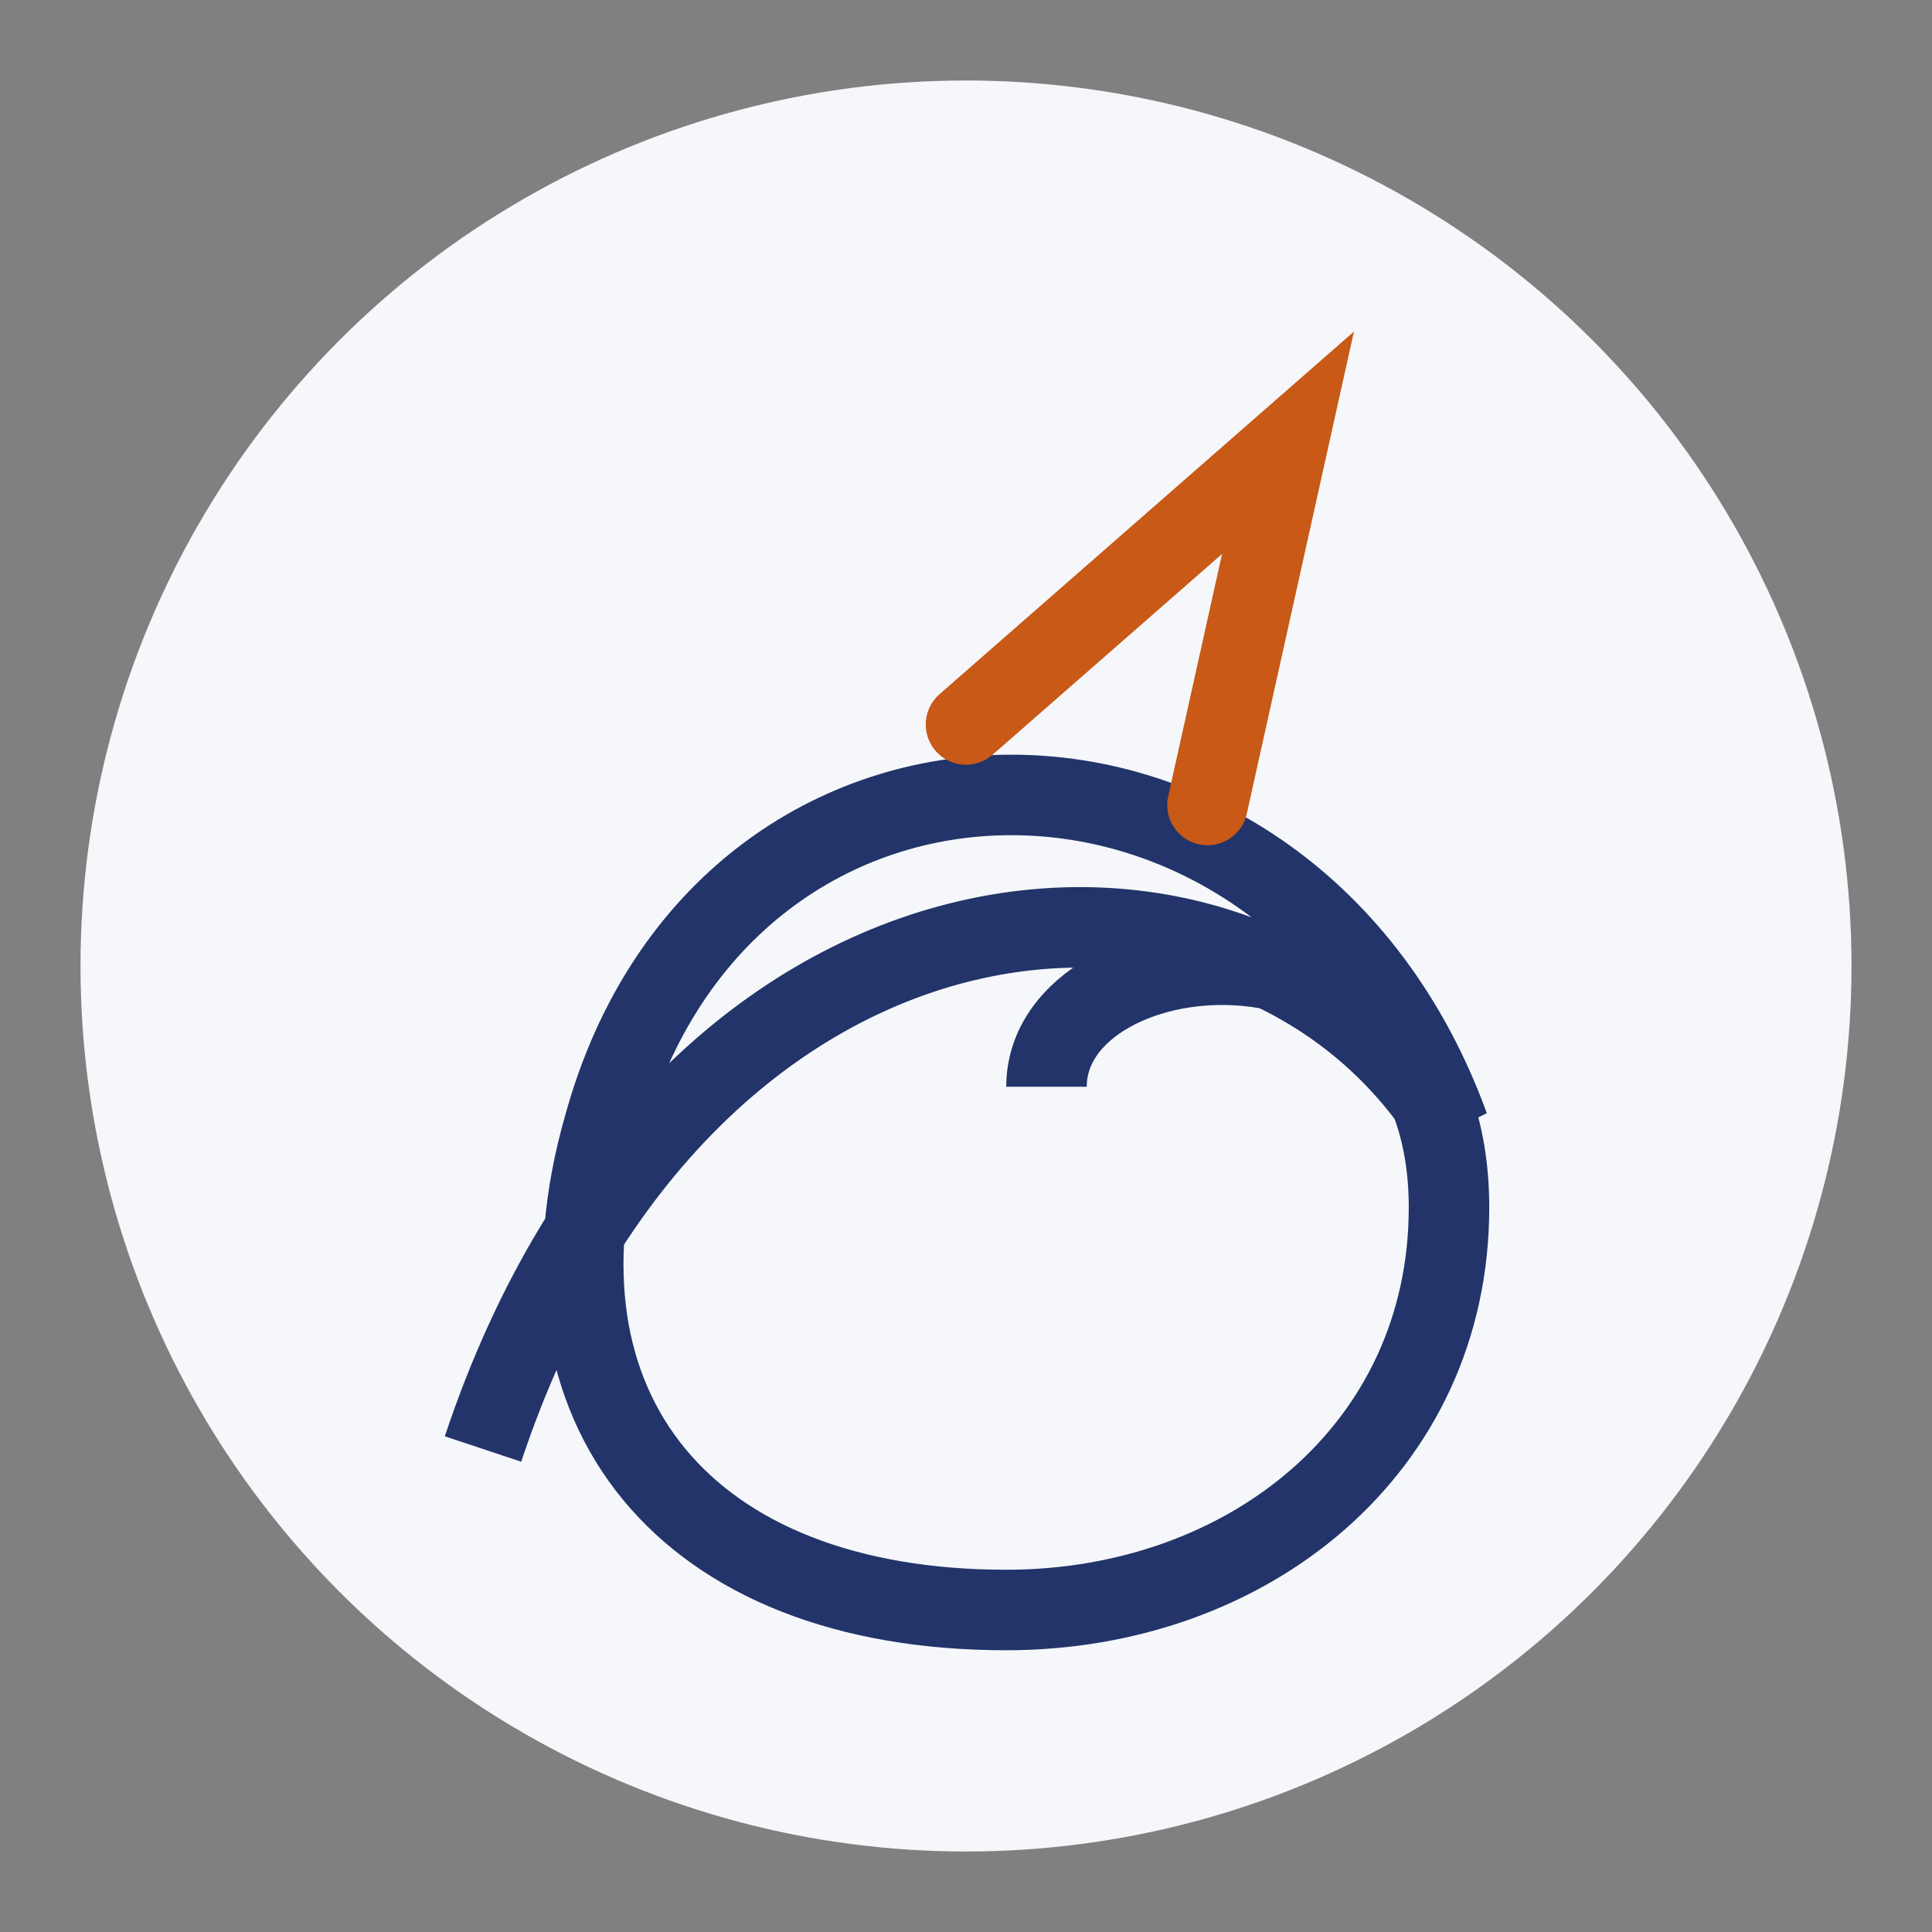
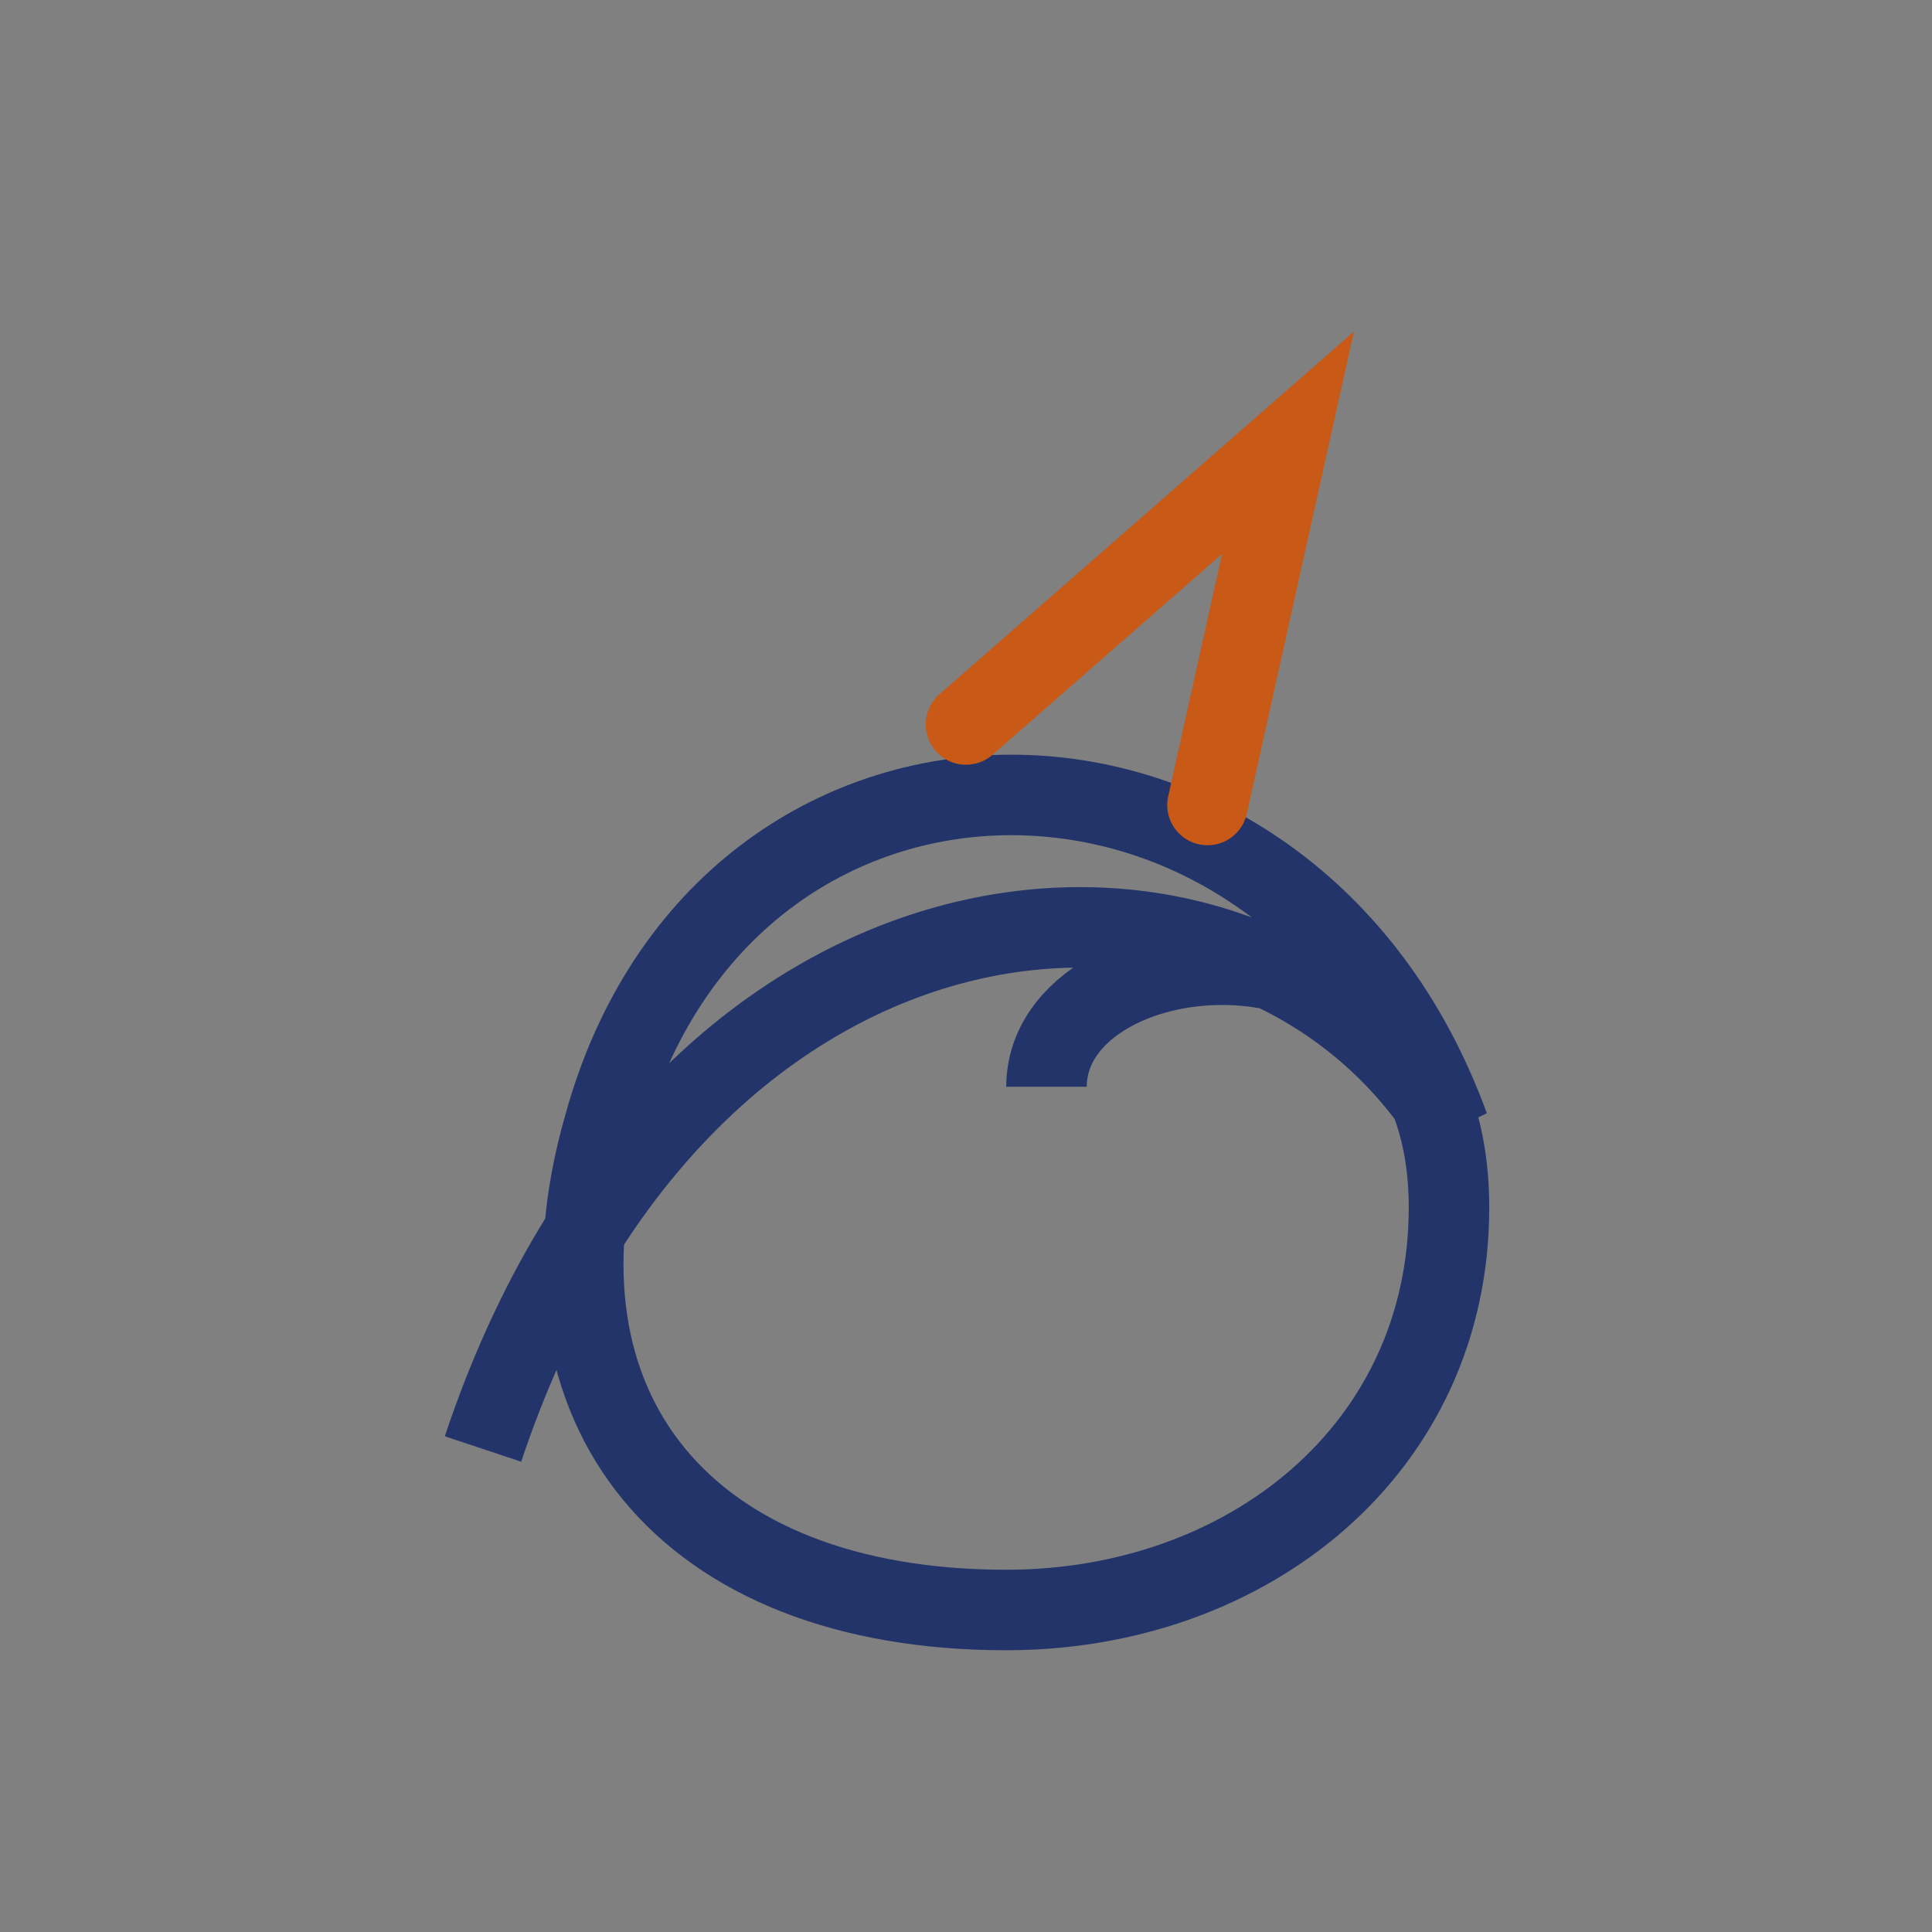
<svg xmlns="http://www.w3.org/2000/svg" width="48" height="48" viewBox="0 0 48 48">
  <rect x="0" y="0" width="48" height="48" fill="#808080" stroke="none" />
-   <circle cx="24" cy="24" r="22" fill="#F5F7FA" />
  <path d="M12 36c5-15 19-16 24-8-4-11-18-11-21 0-2 7 2 12 10 12 6 0 11-4 11-10 0-8-10-7-10-3" fill="none" stroke="#223469" stroke-width="2" />
  <path d="M24 18l8-7-2 9" fill="none" stroke="#C85916" stroke-width="2" stroke-linecap="round" />
</svg>